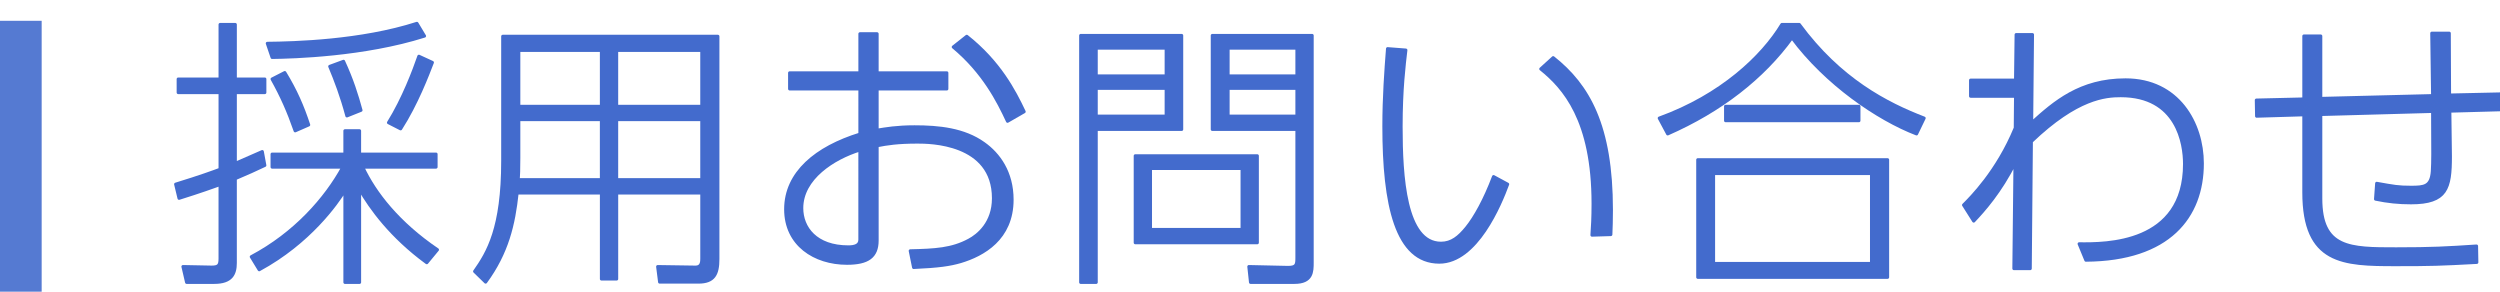
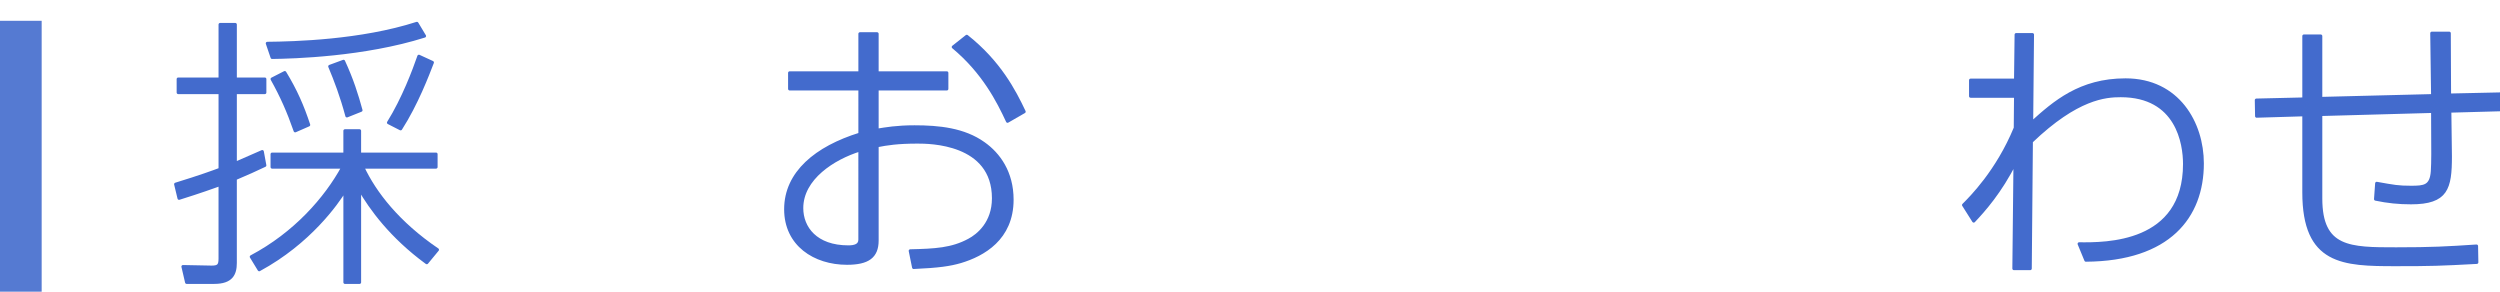
<svg xmlns="http://www.w3.org/2000/svg" version="1.1" id="レイヤー_1" x="0px" y="0px" width="240px" height="28px" viewBox="0 0 240 28" enable-background="new 0 0 240 28" xml:space="preserve">
  <g>
    <path fill-rule="evenodd" clip-rule="evenodd" fill="#557AD2" d="M0,2h4v26H0V2z" />
  </g>
  <g>
    <path fill="#436BCD" stroke="#436BCD" stroke-width="0.3" stroke-linecap="round" stroke-linejoin="round" stroke-miterlimit="10" d="   M25.421,15.876c-0.864,0.405-1.674,0.783-2.835,1.269v8.098c0,1.079-0.378,1.862-2.024,1.862h-2.646l-0.351-1.512l2.753,0.054   c0.676,0,0.811-0.188,0.811-0.836v-7.099c-2.187,0.783-3.186,1.08-3.941,1.323l-0.324-1.35c2.376-0.729,3.617-1.188,4.266-1.431   V8.885h-4.022V7.59h4.022V2.353h1.457V7.59h2.835v1.295h-2.835v6.802c0.378-0.162,1.188-0.513,2.592-1.134L25.421,15.876z    M24.125,24.649c4.184-2.213,7.153-5.587,8.8-8.61h-6.803v-1.242h6.991v-2.241h1.403v2.241h7.343v1.242h-7.045   c1.16,2.483,3.4,5.372,7.18,7.936l-1.025,1.242c-3.429-2.51-5.372-5.209-6.452-7.072v8.961h-1.403v-8.854   c-0.756,1.242-3.401,5.021-8.232,7.639L24.125,24.649z M25.663,4.162c2.592-0.027,8.989-0.189,14.36-1.917l0.729,1.215   c-5.803,1.835-12.578,2.024-14.63,2.051L25.663,4.162z M28.336,12.556c-0.648-1.862-1.296-3.32-2.214-4.966l1.215-0.621   c1.053,1.728,1.7,3.212,2.295,5.021L28.336,12.556z M33.303,11.125c-0.514-1.917-1.08-3.401-1.646-4.75l1.322-0.486   c0.81,1.754,1.269,3.212,1.674,4.697L33.303,11.125z M37.297,11.773c1.431-2.294,2.457-5.047,2.916-6.37l1.295,0.594   c-0.459,1.188-1.511,3.968-3.05,6.37L37.297,11.773z" />
-     <path fill="#436BCD" stroke="#436BCD" stroke-width="0.3" stroke-linecap="round" stroke-linejoin="round" stroke-miterlimit="10" d="   M68.914,24.865c0,1.457-0.378,2.213-1.863,2.213h-3.725l-0.189-1.484l3.645,0.054c0.594,0,0.594-0.566,0.594-0.81v-6.316h-8.179   v8.26h-1.458v-8.26h-8.098c-0.324,3.023-0.944,5.723-3.023,8.557l-1.053-1.025c1.27-1.809,2.699-4.13,2.699-10.608V3.487h20.65   V24.865z M57.738,11.477h-7.936v3.698c0,1.242-0.027,1.565-0.054,2.078h7.989V11.477z M57.738,4.836h-7.936v5.372h7.936V4.836z    M67.375,4.836h-8.179v5.372h8.179V4.836z M67.375,11.477h-8.179v5.776h8.179V11.477z" />
    <path fill="#436BCD" stroke="#436BCD" stroke-width="0.3" stroke-linecap="round" stroke-linejoin="round" stroke-miterlimit="10" d="   M84.199,12.502c0.837-0.135,1.89-0.324,3.59-0.324c2.349,0,4.751,0.243,6.641,1.593c1.457,1.026,2.726,2.78,2.726,5.398   c0,3.752-2.78,5.291-4.939,5.939c-1.025,0.297-2.078,0.458-4.508,0.566l-0.324-1.593c2.376-0.054,3.995-0.135,5.642-1.025   c0.864-0.459,2.349-1.646,2.349-4.022c0-5.398-6.208-5.398-7.288-5.398c-1.916,0-2.942,0.162-3.887,0.351v9.097   c0,1.565-0.891,2.186-2.889,2.186c-3.104,0-5.884-1.781-5.884-5.182c0-3.509,2.941-5.912,7.126-7.207V8.534h-6.748V6.996h6.748   V3.244h1.646v3.752h6.694v1.539h-6.694V12.502z M82.553,14.392c-2.537,0.783-5.588,2.727-5.588,5.588   c0,1.889,1.35,3.725,4.481,3.725c0.647,0,1.106-0.162,1.106-0.702V14.392z M92.81,3.487c3.132,2.483,4.562,5.236,5.507,7.234   l-1.593,0.918c-0.891-1.917-2.294-4.697-5.21-7.126L92.81,3.487z" />
-     <path fill="#436BCD" stroke="#436BCD" stroke-width="0.3" stroke-linecap="round" stroke-linejoin="round" stroke-miterlimit="10" d="   M113.439,3.406v9.016h-8.205v14.684h-1.485v-23.7H113.439z M111.955,4.621h-6.721v2.672h6.721V4.621z M111.955,8.48h-6.721v2.672   h6.721V8.48z M120.701,23.299h-11.715v-8.341h11.715V23.299z M119.243,16.173h-8.8v5.857h8.8V16.173z M125.965,25.188   c0,0.892,0,1.917-1.701,1.917h-4.211l-0.162-1.512l3.672,0.081c0.917,0.027,0.944-0.27,0.944-0.945V12.421h-8.125V3.406h9.583   V25.188z M124.507,4.621h-6.613v2.672h6.613V4.621z M124.507,8.48h-6.613v2.672h6.613V8.48z" />
-     <path fill="#436BCD" stroke="#436BCD" stroke-width="0.3" stroke-linecap="round" stroke-linejoin="round" stroke-miterlimit="10" d="   M134.961,4.81c-0.162,1.376-0.459,3.752-0.459,7.342c0,4.805,0.378,11.202,3.833,11.202c1.025,0,1.728-0.594,2.456-1.485   c0.81-0.999,1.755-2.699,2.592-4.913l1.35,0.729c-0.702,1.917-2.996,7.477-6.56,7.477c-4.13,0-5.317-5.507-5.317-13.038   c0-2.78,0.188-5.372,0.351-7.45L134.961,4.81z M152.83,22.571c0.054-0.756,0.108-1.674,0.108-3.023   c0-8.044-2.808-11.148-5.021-12.93l1.188-1.08c3.374,2.672,5.587,6.505,5.587,14.63c0,0.972-0.026,1.7-0.054,2.348L152.83,22.571z" />
-     <path fill="#436BCD" stroke="#436BCD" stroke-width="0.3" stroke-linecap="round" stroke-linejoin="round" stroke-miterlimit="10" d="   M159.289,11.342c5.966-2.16,9.906-5.912,11.769-8.989h1.674c3.887,5.291,8.395,7.612,11.984,8.989l-0.729,1.511   c-3.725-1.43-8.691-4.832-11.958-9.231c-2.78,3.833-6.829,6.991-11.931,9.231L159.289,11.342z M181.207,15.336v11.283h-18.22   V15.336H181.207z M179.669,16.659h-15.17v8.638h15.17V16.659z M178.454,11.584h-12.795v-1.376h12.795V11.584z" />
    <path fill="#436BCD" stroke="#436BCD" stroke-width="0.3" stroke-linecap="round" stroke-linejoin="round" stroke-miterlimit="10" d="   M189.178,9.236V7.698h4.318l0.054-4.373h1.566c0,0.837-0.081,8.287-0.081,8.476c2.187-1.97,4.643-4.13,9.016-4.13   c5.047,0,7.369,4.157,7.369,8.017c0,5.128-3.213,9.231-11.176,9.286l-0.647-1.566c2.537,0.027,10.122,0.081,10.122-7.666   c0-1.944-0.675-6.56-6.127-6.56c-1.458,0-4.185,0.189-8.584,4.4c-0.027,4.076-0.081,8.125-0.108,12.201h-1.565l0.108-10.177   c-1.403,2.807-3.023,4.616-3.968,5.615l-0.972-1.539c0.701-0.702,3.239-3.212,4.967-7.396l0.026-3.05H189.178z" />
    <path fill="#436BCD" stroke="#436BCD" stroke-width="0.3" stroke-linecap="round" stroke-linejoin="round" stroke-miterlimit="10" d="   M233.534,9.182c-0.026-1.998-0.054-4.265-0.081-5.992h1.674c0,2.159,0.027,4.13,0.027,5.938l4.912-0.108l0.027,1.511l-4.913,0.135   c0,0.513,0.055,4.292,0.055,4.346c0,3.077-0.352,4.454-3.779,4.454c-1.188,0-2.24-0.108-3.401-0.351l0.108-1.512   c1.674,0.297,2.052,0.378,3.293,0.378c1.269,0,1.943-0.054,2.052-1.539c0.054-1.026,0.054-1.485,0.026-5.75l-10.743,0.297v8.071   c0,4.832,2.808,4.832,7.234,4.832c3.428,0,4.858-0.081,7.72-0.27l0.027,1.565c-3.536,0.189-4.346,0.217-7.801,0.217   c-5.021,0-8.8-0.108-8.8-6.938v-7.45l-4.535,0.135l-0.026-1.539l4.562-0.108V3.46h1.619v5.992L233.534,9.182z" />
  </g>
</svg>